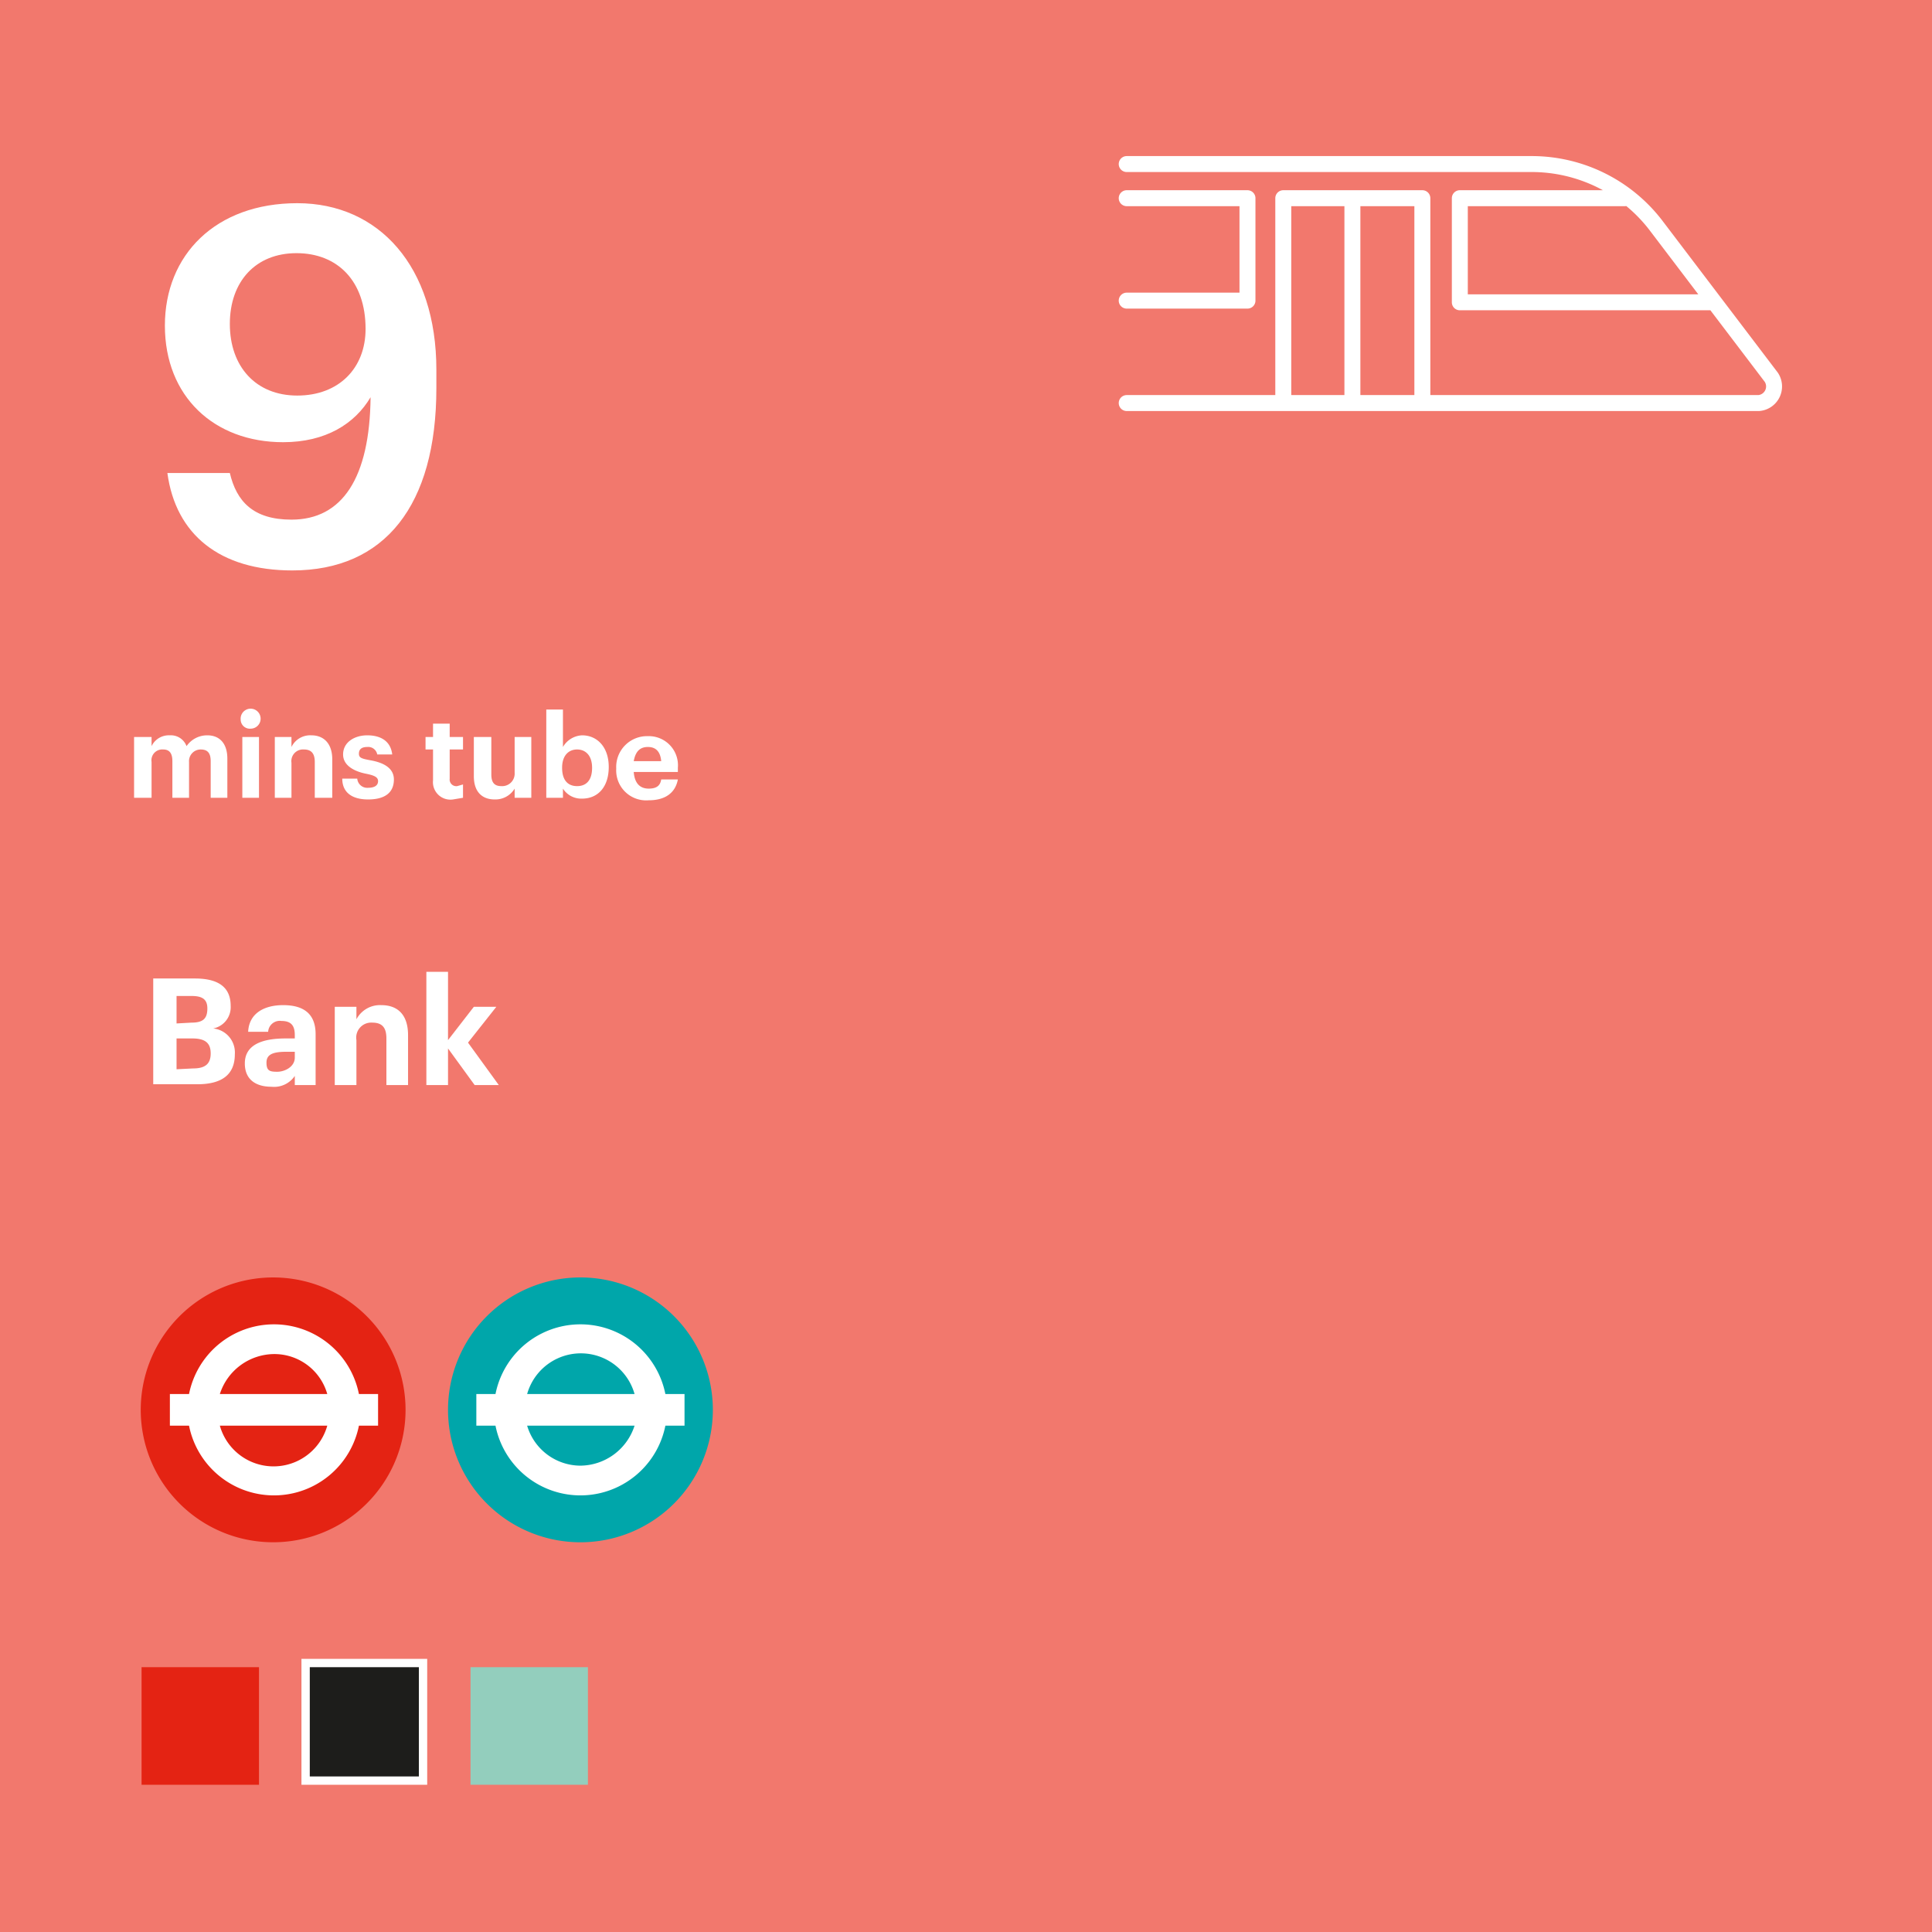
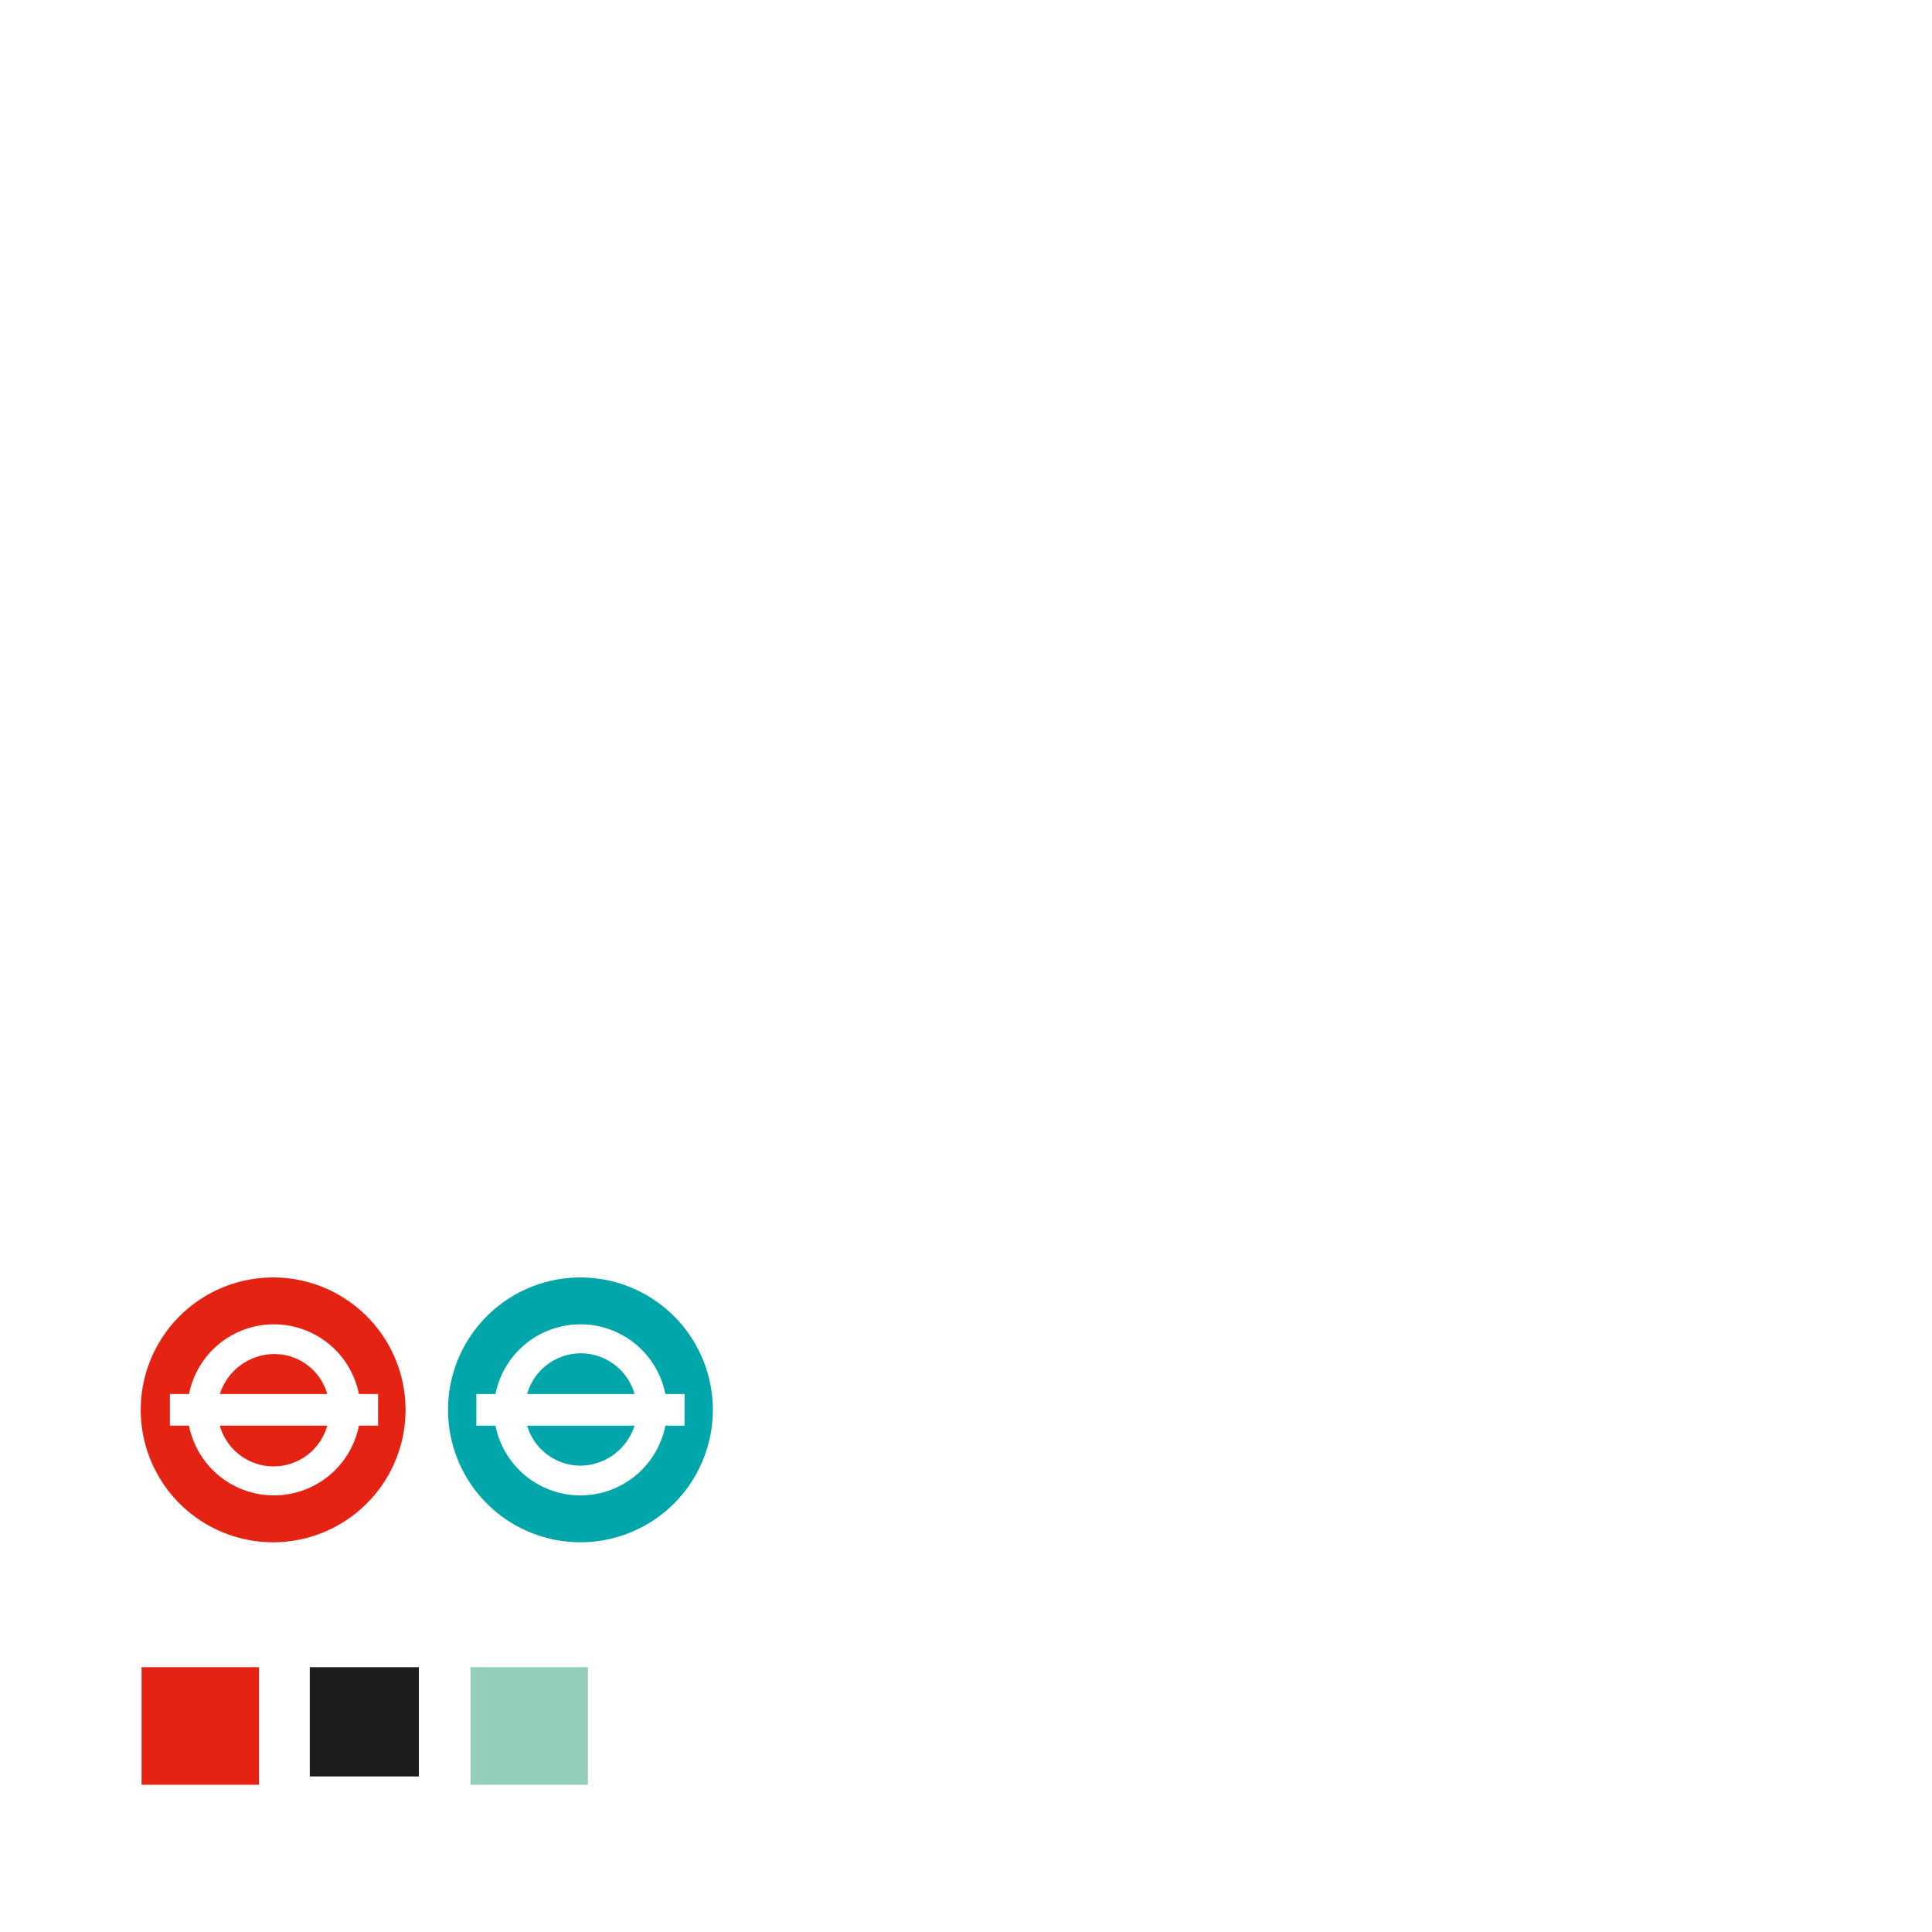
<svg xmlns="http://www.w3.org/2000/svg" viewBox="0 0 232 232">
  <defs>
    <clipPath id="clip-path">
      <rect width="232" height="232" style="fill: none" />
    </clipPath>
  </defs>
  <g id="Layer_2" data-name="Layer 2">
    <g id="Layer_1-2" data-name="Layer 1">
-       <rect width="232" height="232" style="fill: #f2786d" />
      <g>
-         <path d="M16.1,88.5h2.1v1.1a2.3,2.3,0,0,1,2.2-1.3,2,2,0,0,1,2,1.3,3,3,0,0,1,2.5-1.3c1.4,0,2.4.9,2.4,2.8v4.7h-2V91.4c0-1-.4-1.4-1.2-1.4a1.4,1.4,0,0,0-1.4,1.5v4.3h-2V91.4c0-1-.4-1.4-1.1-1.4a1.3,1.3,0,0,0-1.4,1.5v4.3H16.1Z" style="fill: #fff" />
        <path d="M28.9,86.4a1.2,1.2,0,1,1,1.2,1.1A1.1,1.1,0,0,1,28.9,86.4Zm.2,2.1h2v7.3h-2Z" style="fill: #fff" />
-         <path d="M33,88.5h2v1.2a2.5,2.5,0,0,1,2.4-1.4c1.4,0,2.5.9,2.5,2.9v4.6H37.8V91.5c0-1-.4-1.5-1.3-1.5A1.4,1.4,0,0,0,35,91.6v4.2H33Z" style="fill: #fff" />
        <path d="M41.1,93.5h1.8a1.2,1.2,0,0,0,1.3,1.1c.8,0,1.2-.3,1.2-.8s-.5-.7-1.5-.9-2.7-.8-2.7-2.3,1.4-2.3,2.9-2.3,2.8.6,3,2.3H45.3a1.1,1.1,0,0,0-1.2-.9c-.7,0-1,.3-1,.8s.3.6,1.4.8,2.8.7,2.8,2.3S46.2,96,44.2,96,41.1,95.1,41.1,93.5Z" style="fill: #fff" />
        <path d="M52,93.7V90h-.9V88.5H52V86.9h2v1.6h1.6V90H54v3.5a.8.8,0,0,0,.9.9l.7-.2v1.6l-1.2.2A2.1,2.1,0,0,1,52,93.7Z" style="fill: #fff" />
        <path d="M56.9,93.2V88.5H59V93c0,1,.4,1.4,1.2,1.4a1.5,1.5,0,0,0,1.6-1.6V88.5h2v7.3h-2V94.7A2.7,2.7,0,0,1,59.4,96C58,96,56.9,95.2,56.9,93.2Z" style="fill: #fff" />
        <path d="M67.6,94.7v1.1h-2V85.2h2v4.5a2.8,2.8,0,0,1,2.3-1.4c1.8,0,3.2,1.4,3.2,3.8h0c0,2.4-1.3,3.8-3.2,3.8A2.6,2.6,0,0,1,67.6,94.7Zm3.5-2.5h0c0-1.5-.8-2.2-1.8-2.2s-1.8.7-1.8,2.2h0c0,1.5.7,2.2,1.8,2.2S71.1,93.7,71.1,92.2Z" style="fill: #fff" />
-         <path d="M74,92.3h0a3.7,3.7,0,0,1,3.8-3.9,3.5,3.5,0,0,1,3.6,3.8v.5H76.1c.1,1.3.7,2,1.8,2s1.4-.5,1.5-1.1h2c-.3,1.6-1.5,2.5-3.5,2.5A3.6,3.6,0,0,1,74,92.3Zm5.4-.9c-.1-1.1-.6-1.7-1.6-1.7s-1.5.6-1.7,1.7Z" style="fill: #fff" />
      </g>
      <g>
        <path d="M18.4,117.5h5c2.9,0,4.3,1.1,4.3,3.3h0a2.6,2.6,0,0,1-2.1,2.7,2.9,2.9,0,0,1,2.6,3.1h0q0,3.6-4.5,3.6H18.4Zm4.6,5.3c1.4,0,1.9-.5,1.9-1.7h0c0-1.1-.6-1.5-1.9-1.5H21.2v3.3Zm.2,5.5c1.5,0,2.1-.6,2.1-1.8h0c0-1.2-.6-1.8-2.2-1.8H21.2v3.7Z" style="fill: #fff" />
        <path d="M29.4,127.7c0-2.2,2-3,4.9-3h1.1v-.4c0-1.1-.4-1.7-1.6-1.7a1.4,1.4,0,0,0-1.6,1.3H29.8c.1-2.2,1.9-3.2,4.2-3.2s3.9.9,3.9,3.5v6.1H35.4v-1.1a3,3,0,0,1-2.8,1.3C30.8,130.5,29.4,129.7,29.4,127.7Zm6-.7v-.7h-1c-1.6,0-2.4.3-2.4,1.3s.4,1.1,1.3,1.1S35.4,128.1,35.4,127Z" style="fill: #fff" />
        <path d="M40.2,120.9h2.6v1.5a3.2,3.2,0,0,1,3-1.7c1.9,0,3.2,1.1,3.2,3.6v6H46.4v-5.6c0-1.3-.5-1.9-1.7-1.9a1.8,1.8,0,0,0-1.9,2.1v5.4H40.2Z" style="fill: #fff" />
        <path d="M51.2,116.7h2.6v8.2l3.1-4h2.7l-3.4,4.3,3.7,5.1H57l-3.2-4.4v4.4H51.2Z" style="fill: #fff" />
      </g>
      <g style="clip-path: url(#clip-path)">
        <path d="M48.7,169.3a15.9,15.9,0,1,1-15.8-15.9,15.9,15.9,0,0,1,15.8,15.9" style="fill: #e42313" />
        <path d="M39.3,167.4H26.4a6.9,6.9,0,0,1,6.5-4.8,6.6,6.6,0,0,1,6.4,4.8m-12.9,3.8H39.3a6.7,6.7,0,0,1-12.9,0m19-3.8H43.1a10.4,10.4,0,0,0-20.4,0H20.4v3.8h2.3a10.4,10.4,0,0,0,20.4,0h2.3Z" style="fill: #fff" />
      </g>
      <g style="clip-path: url(#clip-path)">
        <path d="M85.6,169.3a15.9,15.9,0,1,1-15.9-15.9,15.9,15.9,0,0,1,15.9,15.9" style="fill: #00a6aa" />
        <path d="M76.2,167.4H63.3a6.7,6.7,0,0,1,12.9,0m-12.9,3.8H76.2a6.9,6.9,0,0,1-6.5,4.8,6.7,6.7,0,0,1-6.4-4.8m18.9-3.8H79.9a10.4,10.4,0,0,0-20.4,0H57.2v3.8h2.3a10.4,10.4,0,0,0,20.4,0h2.3Z" style="fill: #fff" />
      </g>
      <rect x="17" y="200.2" width="14.1" height="14.12" style="fill: #e42313" />
      <rect x="36.7" y="199.7" width="14.1" height="14.12" style="fill: #1d1d1b" />
      <rect x="36.7" y="199.7" width="14.1" height="14.12" style="fill: none;stroke: #fff" />
      <rect x="56.5" y="200.2" width="14.1" height="14.12" style="fill: #93cebd" />
      <g style="clip-path: url(#clip-path)">
        <path d="M20.1,56.8h7.5c.8,3.4,2.8,5.6,7.4,5.6,6.1,0,9.4-5,9.5-14.7-1.9,3.2-5.4,5.4-10.5,5.4-8.3,0-14.2-5.5-14.2-14s6.1-14.7,15.9-14.7,16.7,7.6,16.7,20v2.2c0,14.1-6.2,21.9-17.3,21.9C26.4,68.5,21.1,64.2,20.1,56.8ZM43.9,39.5c0-5.8-3.4-9.1-8.3-9.1s-8,3.4-8,8.5,3.1,8.6,8.1,8.6S43.9,44.2,43.9,39.5Z" style="fill: #fff" />
        <path d="M135.3,36.1h14.5V23.8H135.3m27.1,24.6V23.8m8.4,24.5V23.8H154.1V48.4m41-24.6H175.3V36.3h30.5M135.3,48.4h75.9a2,2,0,0,0,1.5-3.1L198.8,27A18.8,18.8,0,0,0,184,19.7H135.3" style="fill: none;stroke: #fff;stroke-linecap: round;stroke-linejoin: round;stroke-width: 1.916px" />
      </g>
    </g>
  </g>
</svg>